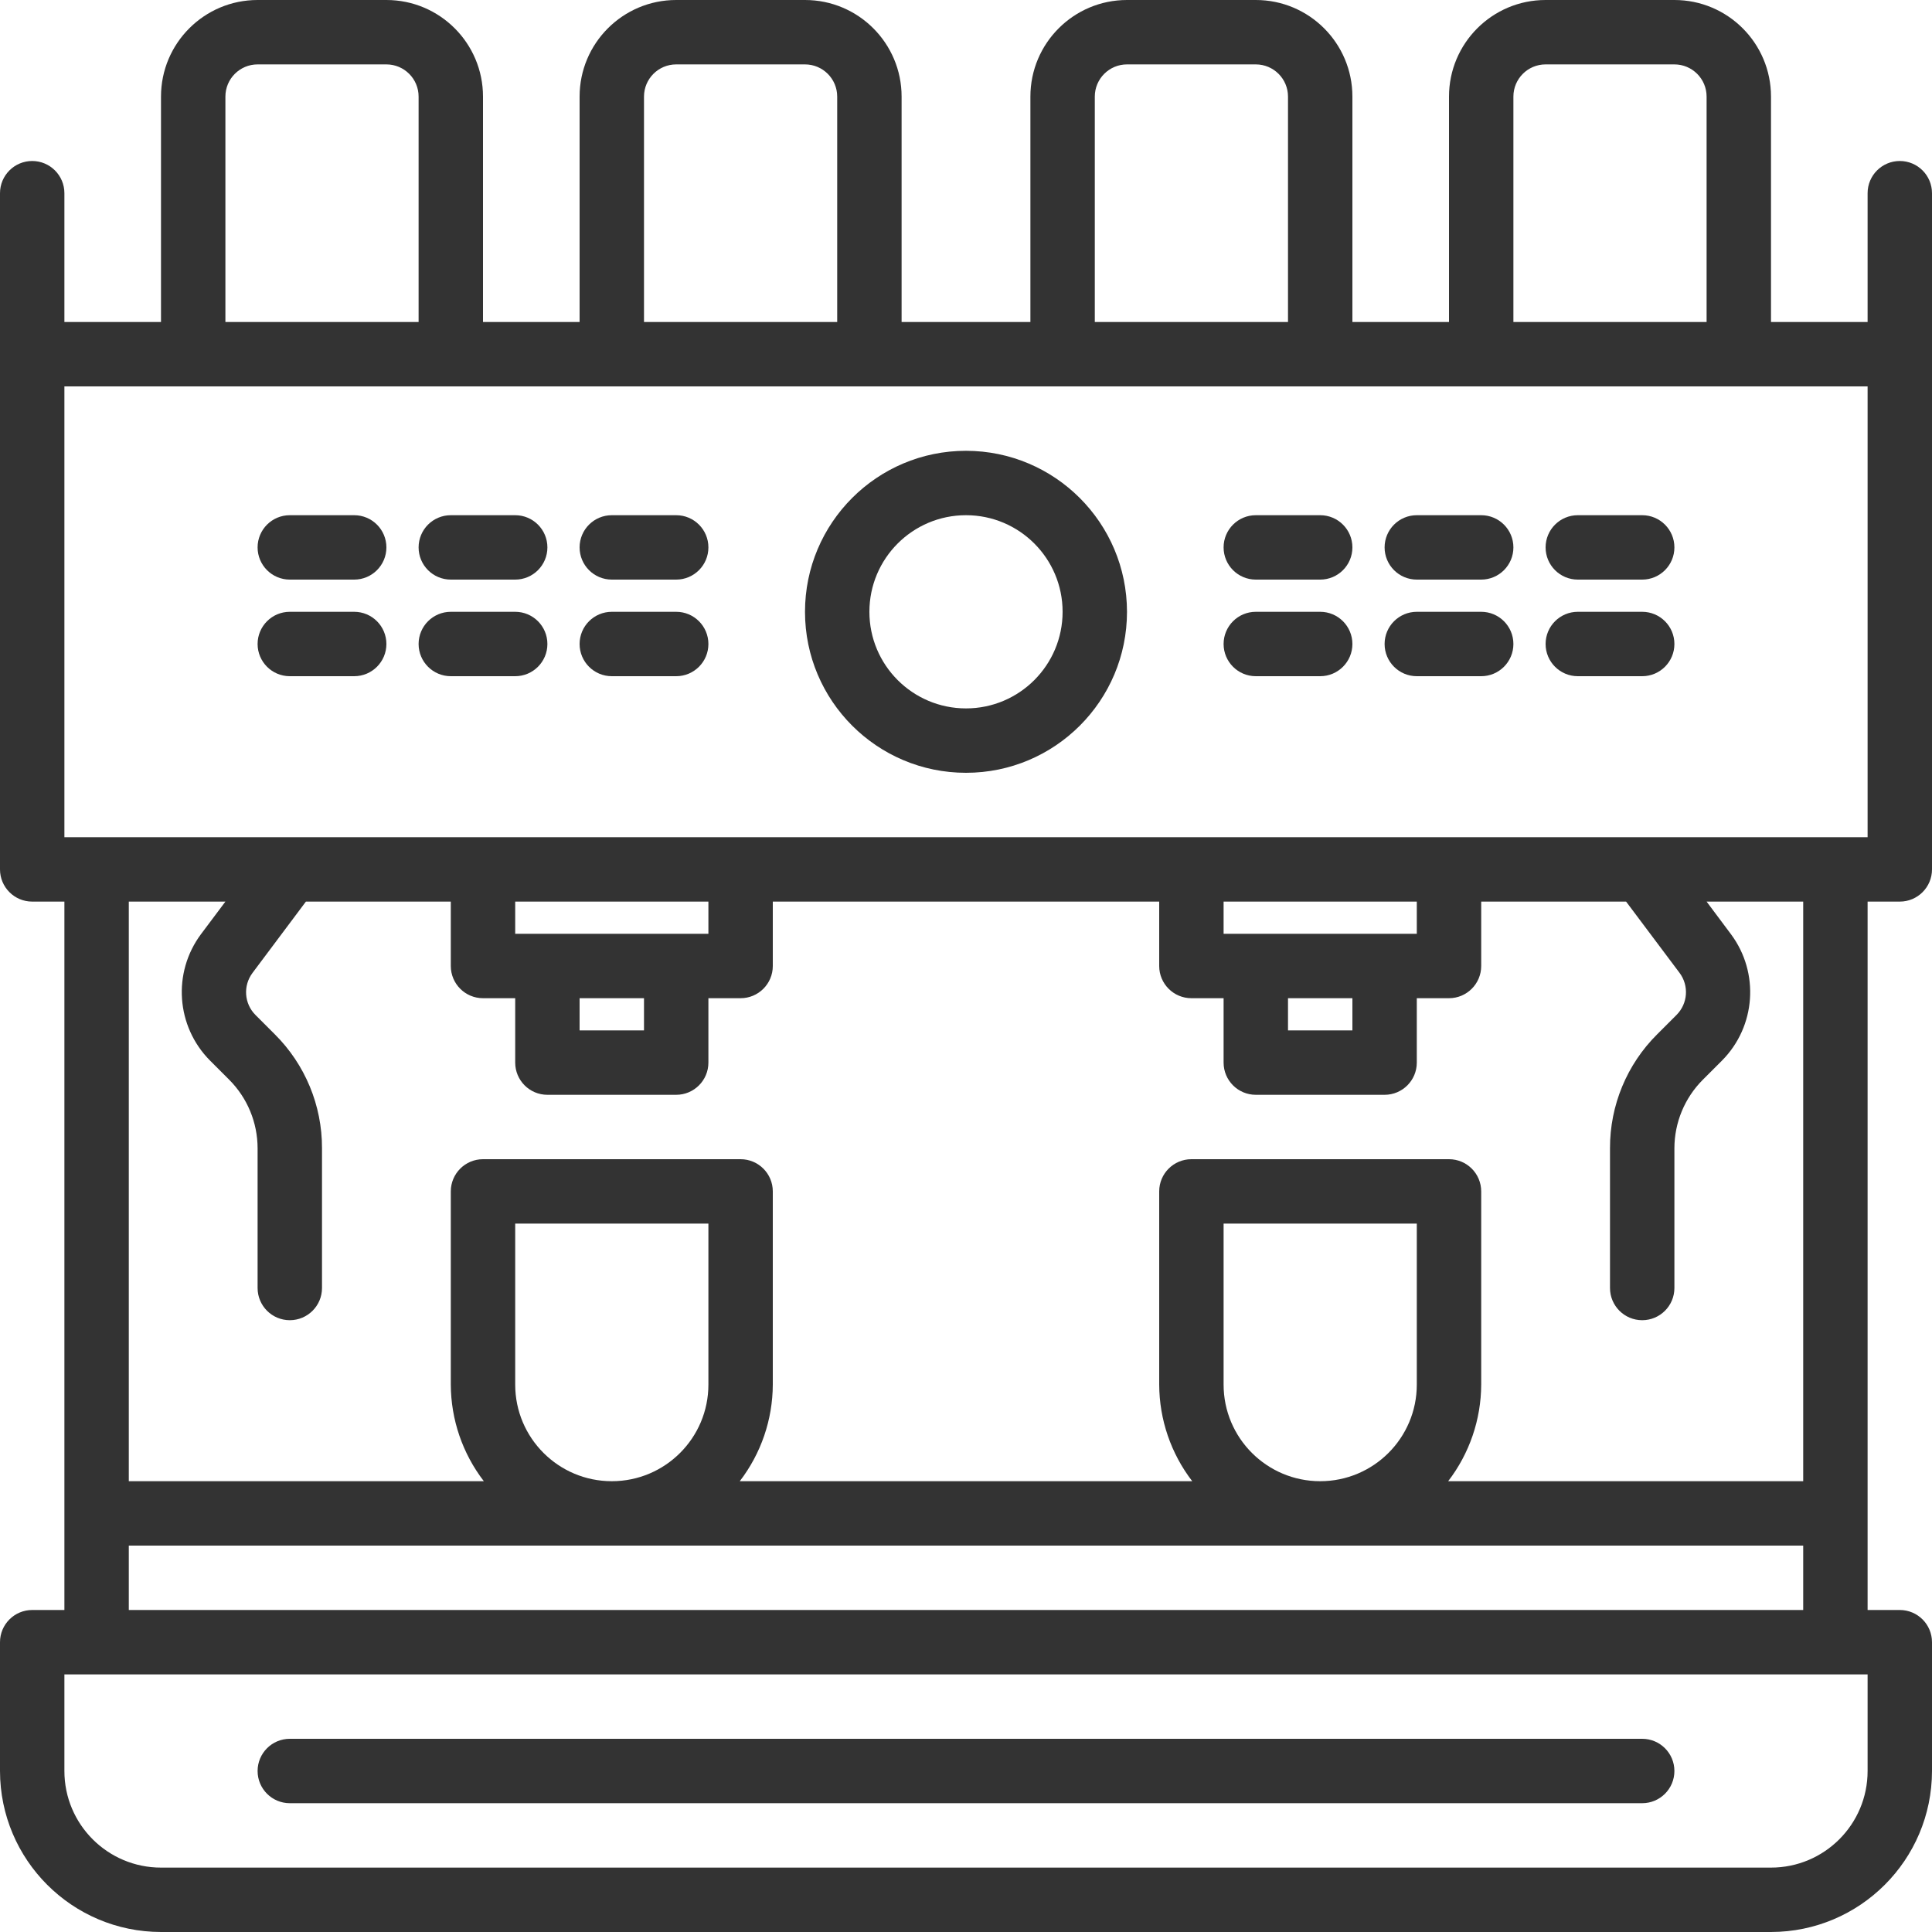
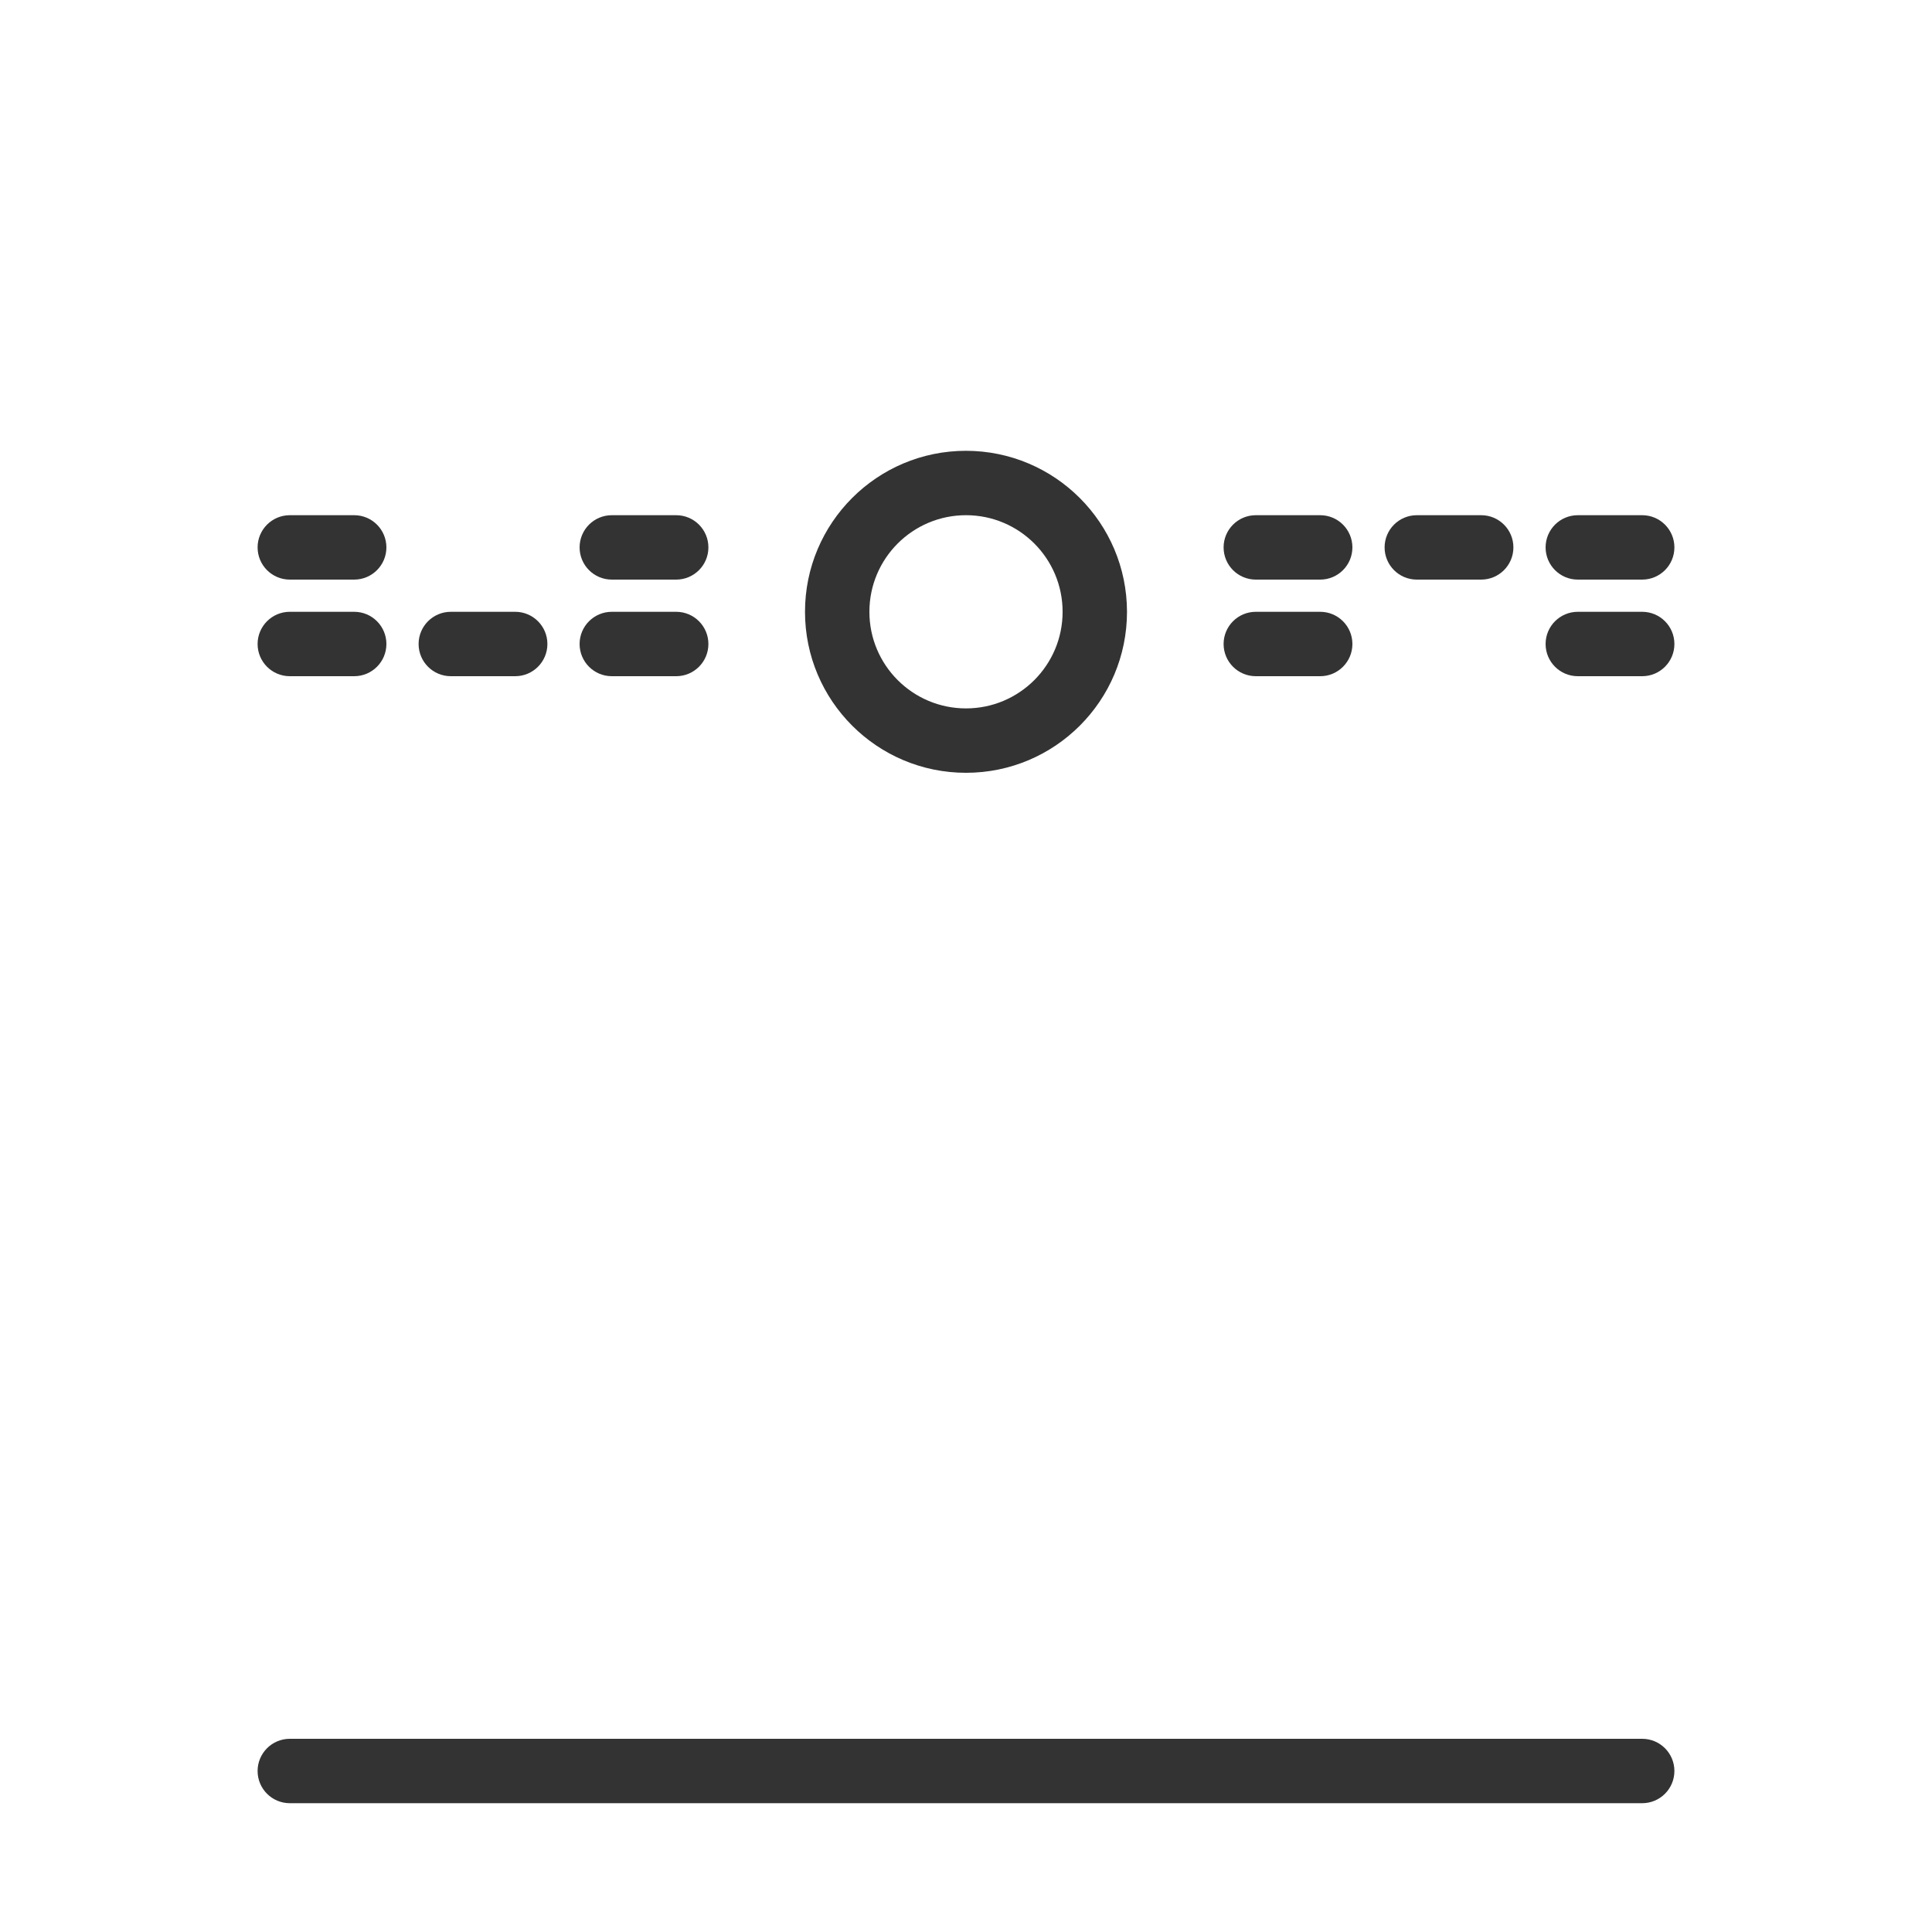
<svg xmlns="http://www.w3.org/2000/svg" width="480" height="480" viewBox="0 0 480 480" fill="none">
  <path d="M408 432H72C67.582 432 64 435.582 64 440C64 444.418 67.582 448 72 448H408C412.418 448 416 444.418 416 440C416 435.582 412.418 432 408 432Z" fill="#333333" />
-   <path d="M472 40C467.582 40 464 43.582 464 48V80H440V24C440 10.746 429.254 0 416 0H384C370.746 0 360 10.746 360 24V80H336V24C336 10.746 325.254 0 312 0H280C266.746 0 256 10.746 256 24V80H224V24C224 10.746 213.254 0 200 0H168C154.746 0 144 10.746 144 24V80H120V24C120 10.746 109.254 0 96 0H64C50.746 0 40 10.746 40 24V80H16V48C16 43.582 12.418 40 8 40C3.582 40 0 43.582 0 48V216C0 220.418 3.582 224 8 224H16V400H8C3.582 400 0 403.582 0 408V440C0.027 462.082 17.918 479.973 40 480H440C462.082 479.973 479.973 462.082 480 440V408C480 403.582 476.418 400 472 400H464V224H472C476.418 224 480 220.418 480 216V48C480 43.582 476.418 40 472 40ZM376 24C376 19.582 379.582 16 384 16H416C420.418 16 424 19.582 424 24V80H376V24ZM272 24C272 19.582 275.582 16 280 16H312C316.418 16 320 19.582 320 24V80H272V24ZM160 24C160 19.582 163.582 16 168 16H200C204.418 16 208 19.582 208 24V80H160V24ZM56 24C56 19.582 59.582 16 64 16H96C100.418 16 104 19.582 104 24V80H56V24ZM464 440C464 453.254 453.254 464 440 464H40C26.746 464 16 453.254 16 440V416H464V440ZM32 400V384H448V400H32ZM128 344V304H176V344C176 357.254 165.254 368 152 368C138.746 368 128 357.254 128 344ZM304 344V304H352V344C352 357.254 341.254 368 328 368C314.746 368 304 357.254 304 344ZM448 368H359.793C365.086 361.117 367.969 352.684 368 344V296C368 291.582 364.418 288 360 288H296C291.582 288 288 291.582 288 296V344C288.031 352.684 290.914 361.117 296.207 368H183.793C189.086 361.117 191.969 352.684 192 344V296C192 291.582 188.418 288 184 288H120C115.582 288 112 291.582 112 296V344C112.031 352.684 114.914 361.117 120.207 368H32V224H56L49.93 232.098C42.809 241.668 43.758 255.004 52.16 263.473L56.961 268.273C61.457 272.781 63.984 278.887 64 285.258V320C64 324.418 67.582 328 72 328C76.418 328 80 324.418 80 320V285.258C80.027 274.645 75.805 264.461 68.281 256.977L63.48 252.176C60.664 249.359 60.348 244.906 62.734 241.719L76 224H112V240C112 244.418 115.582 248 120 248H128V264C128 268.418 131.582 272 136 272H168C172.418 272 176 268.418 176 264V248H184C188.418 248 192 244.418 192 240V224H288V240C288 244.418 291.582 248 296 248H304V264C304 268.418 307.582 272 312 272H344C348.418 272 352 268.418 352 264V248H360C364.418 248 368 244.418 368 240V224H404L417.273 241.695C419.664 244.883 419.348 249.344 416.527 252.16L411.727 256.961C404.195 264.445 399.973 274.637 400 285.258V320C400 324.418 403.582 328 408 328C412.418 328 416 324.418 416 320V285.258C416.016 278.895 418.543 272.797 423.031 268.289L427.832 263.488C436.234 255.02 437.184 241.684 430.062 232.113L424 224H448V368ZM144 248H160V256H144V248ZM128 232V224H176V232H128ZM320 248H336V256H320V248ZM304 232V224H352V232H304ZM464 208H16V96H464V208Z" fill="#333333" />
  <path d="M240 112C217.91 112 200 129.91 200 152C200 174.09 217.91 192 240 192C262.09 192 280 174.09 280 152C279.973 129.918 262.082 112.027 240 112ZM240 176C226.746 176 216 165.254 216 152C216 138.746 226.746 128 240 128C253.254 128 264 138.746 264 152C264 165.254 253.254 176 240 176Z" fill="#333333" />
  <path d="M328 128H312C307.582 128 304 131.582 304 136C304 140.418 307.582 144 312 144H328C332.418 144 336 140.418 336 136C336 131.582 332.418 128 328 128Z" fill="#333333" />
  <path d="M368 128H352C347.582 128 344 131.582 344 136C344 140.418 347.582 144 352 144H368C372.418 144 376 140.418 376 136C376 131.582 372.418 128 368 128Z" fill="#333333" />
  <path d="M408 128H392C387.582 128 384 131.582 384 136C384 140.418 387.582 144 392 144H408C412.418 144 416 140.418 416 136C416 131.582 412.418 128 408 128Z" fill="#333333" />
  <path d="M328 152H312C307.582 152 304 155.582 304 160C304 164.418 307.582 168 312 168H328C332.418 168 336 164.418 336 160C336 155.582 332.418 152 328 152Z" fill="#333333" />
-   <path d="M368 152H352C347.582 152 344 155.582 344 160C344 164.418 347.582 168 352 168H368C372.418 168 376 164.418 376 160C376 155.582 372.418 152 368 152Z" fill="#333333" />
  <path d="M408 152H392C387.582 152 384 155.582 384 160C384 164.418 387.582 168 392 168H408C412.418 168 416 164.418 416 160C416 155.582 412.418 152 408 152Z" fill="#333333" />
  <path d="M88 128H72C67.582 128 64 131.582 64 136C64 140.418 67.582 144 72 144H88C92.418 144 96 140.418 96 136C96 131.582 92.418 128 88 128Z" fill="#333333" />
-   <path d="M128 128H112C107.582 128 104 131.582 104 136C104 140.418 107.582 144 112 144H128C132.418 144 136 140.418 136 136C136 131.582 132.418 128 128 128Z" fill="#333333" />
  <path d="M168 128H152C147.582 128 144 131.582 144 136C144 140.418 147.582 144 152 144H168C172.418 144 176 140.418 176 136C176 131.582 172.418 128 168 128Z" fill="#333333" />
  <path d="M88 152H72C67.582 152 64 155.582 64 160C64 164.418 67.582 168 72 168H88C92.418 168 96 164.418 96 160C96 155.582 92.418 152 88 152Z" fill="#333333" />
  <path d="M128 152H112C107.582 152 104 155.582 104 160C104 164.418 107.582 168 112 168H128C132.418 168 136 164.418 136 160C136 155.582 132.418 152 128 152Z" fill="#333333" />
  <path d="M168 152H152C147.582 152 144 155.582 144 160C144 164.418 147.582 168 152 168H168C172.418 168 176 164.418 176 160C176 155.582 172.418 152 168 152Z" fill="#333333" />
</svg>